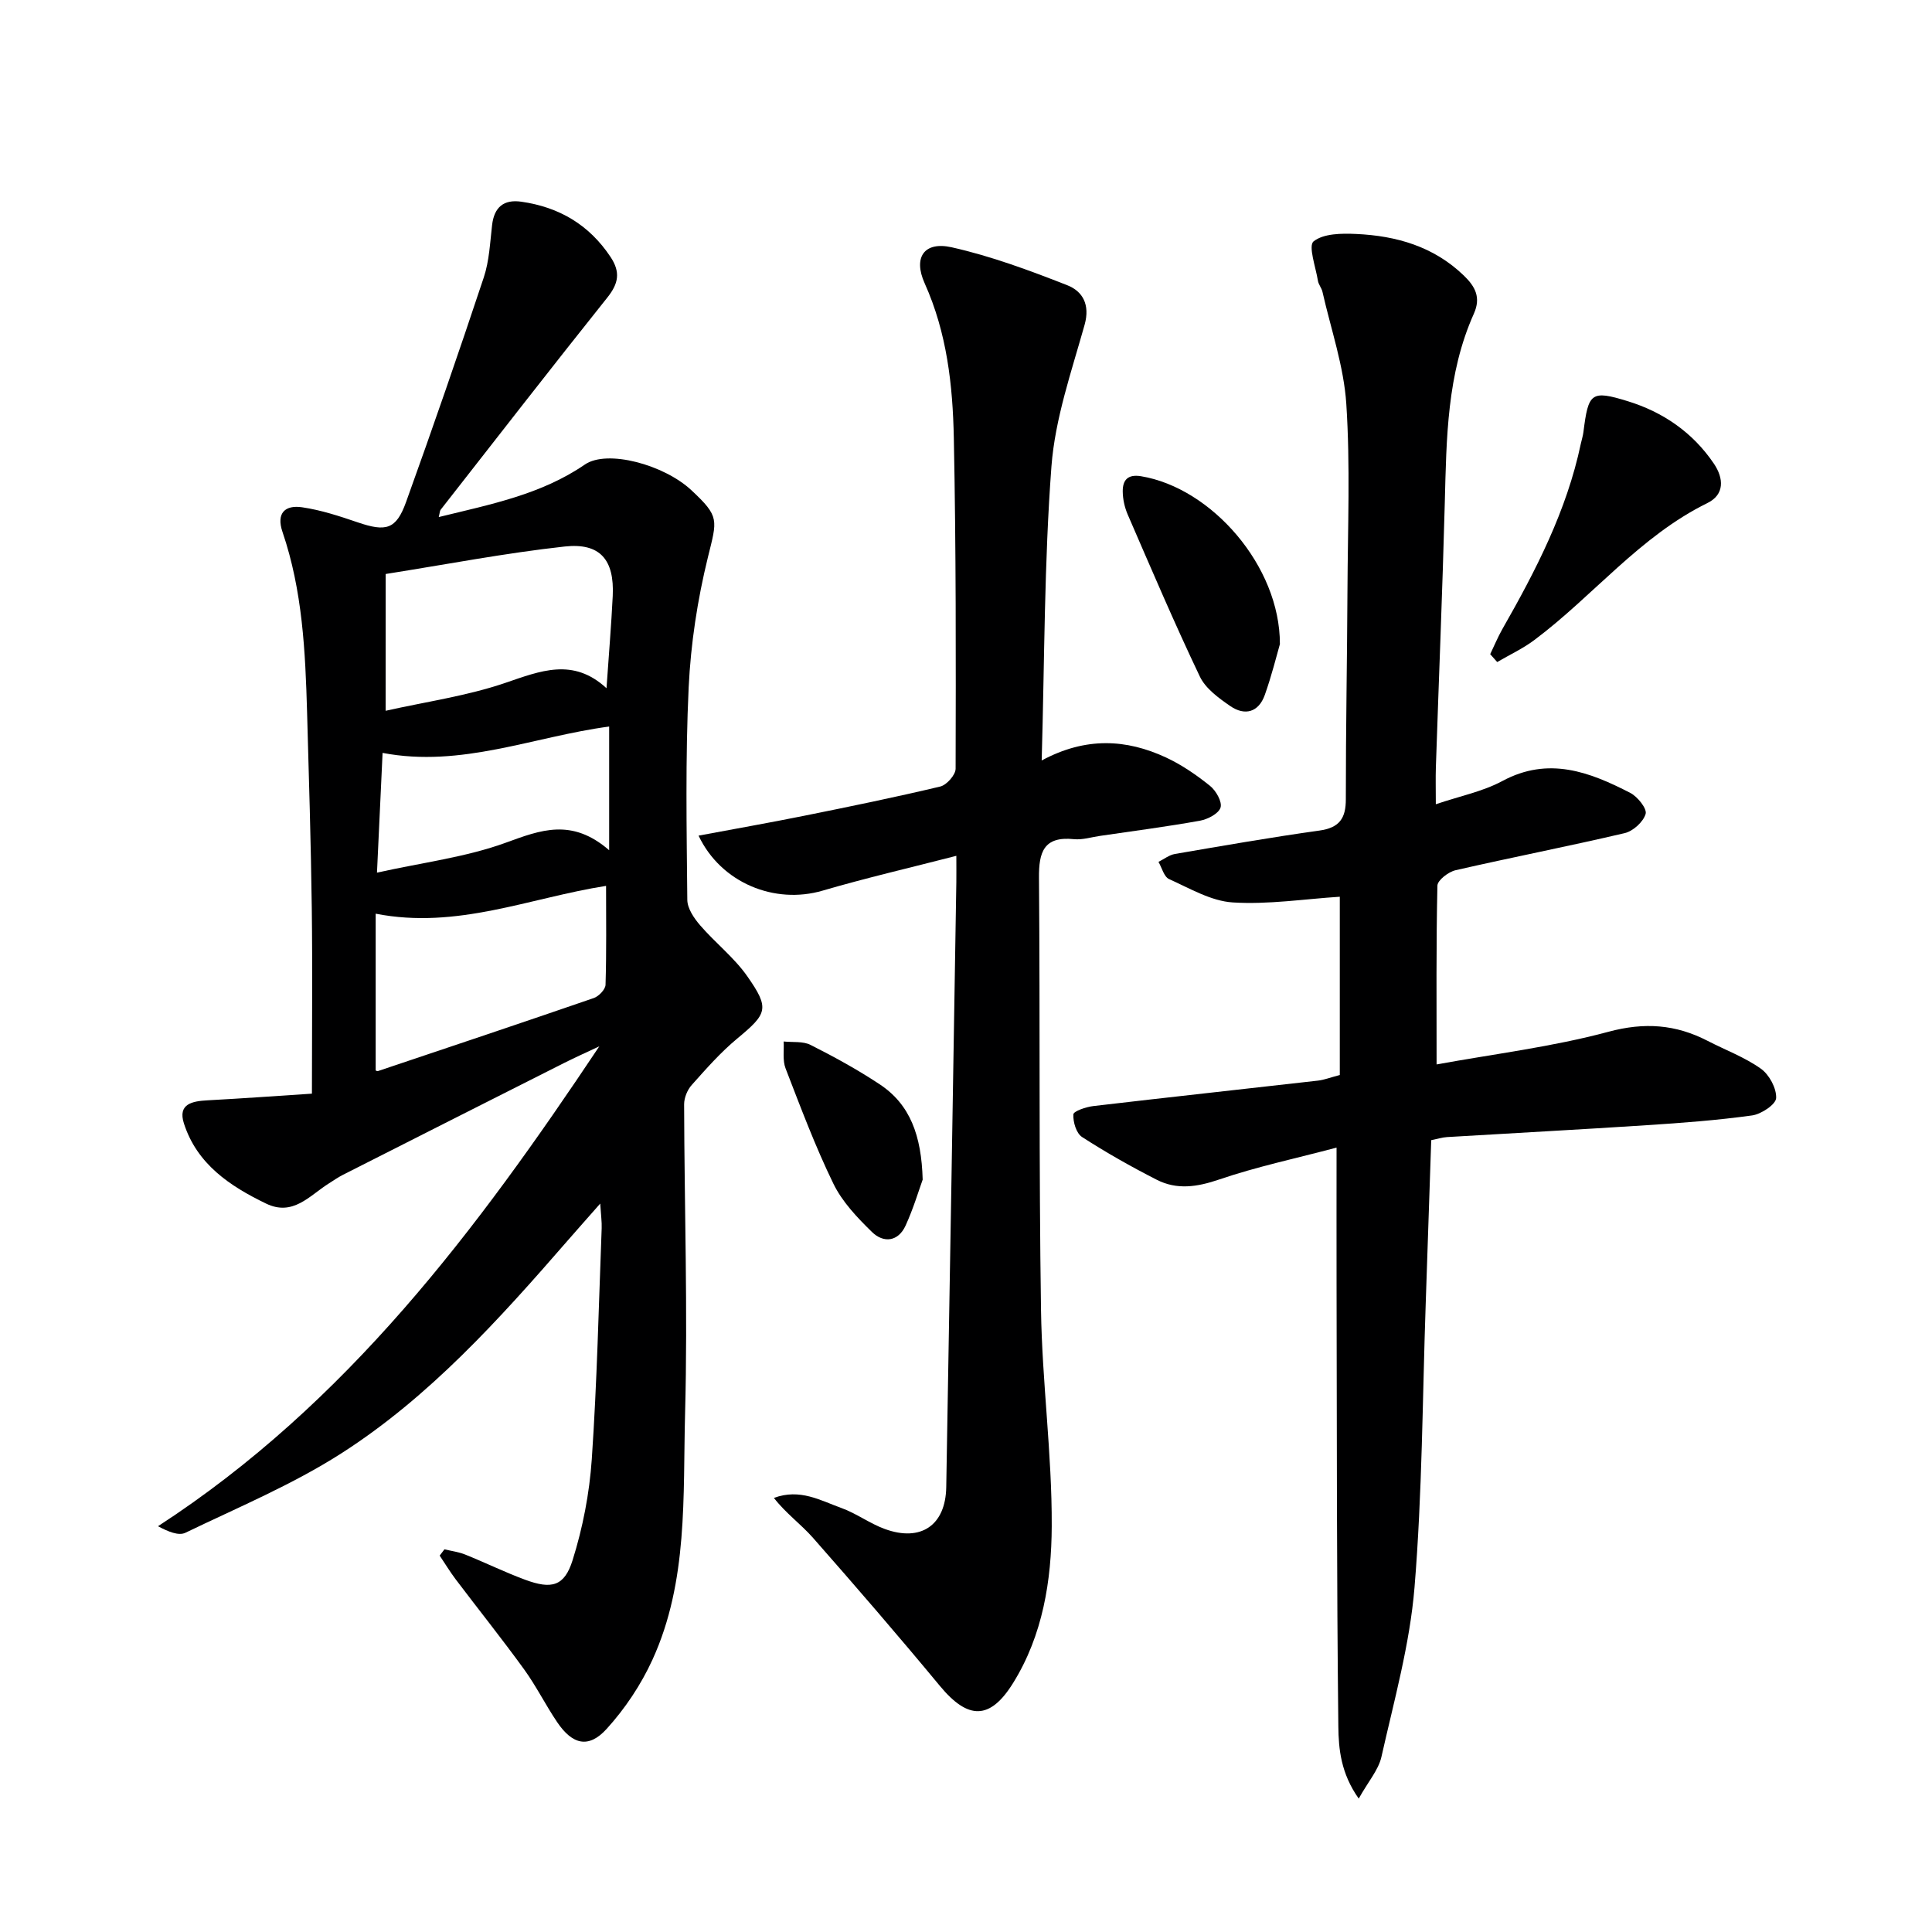
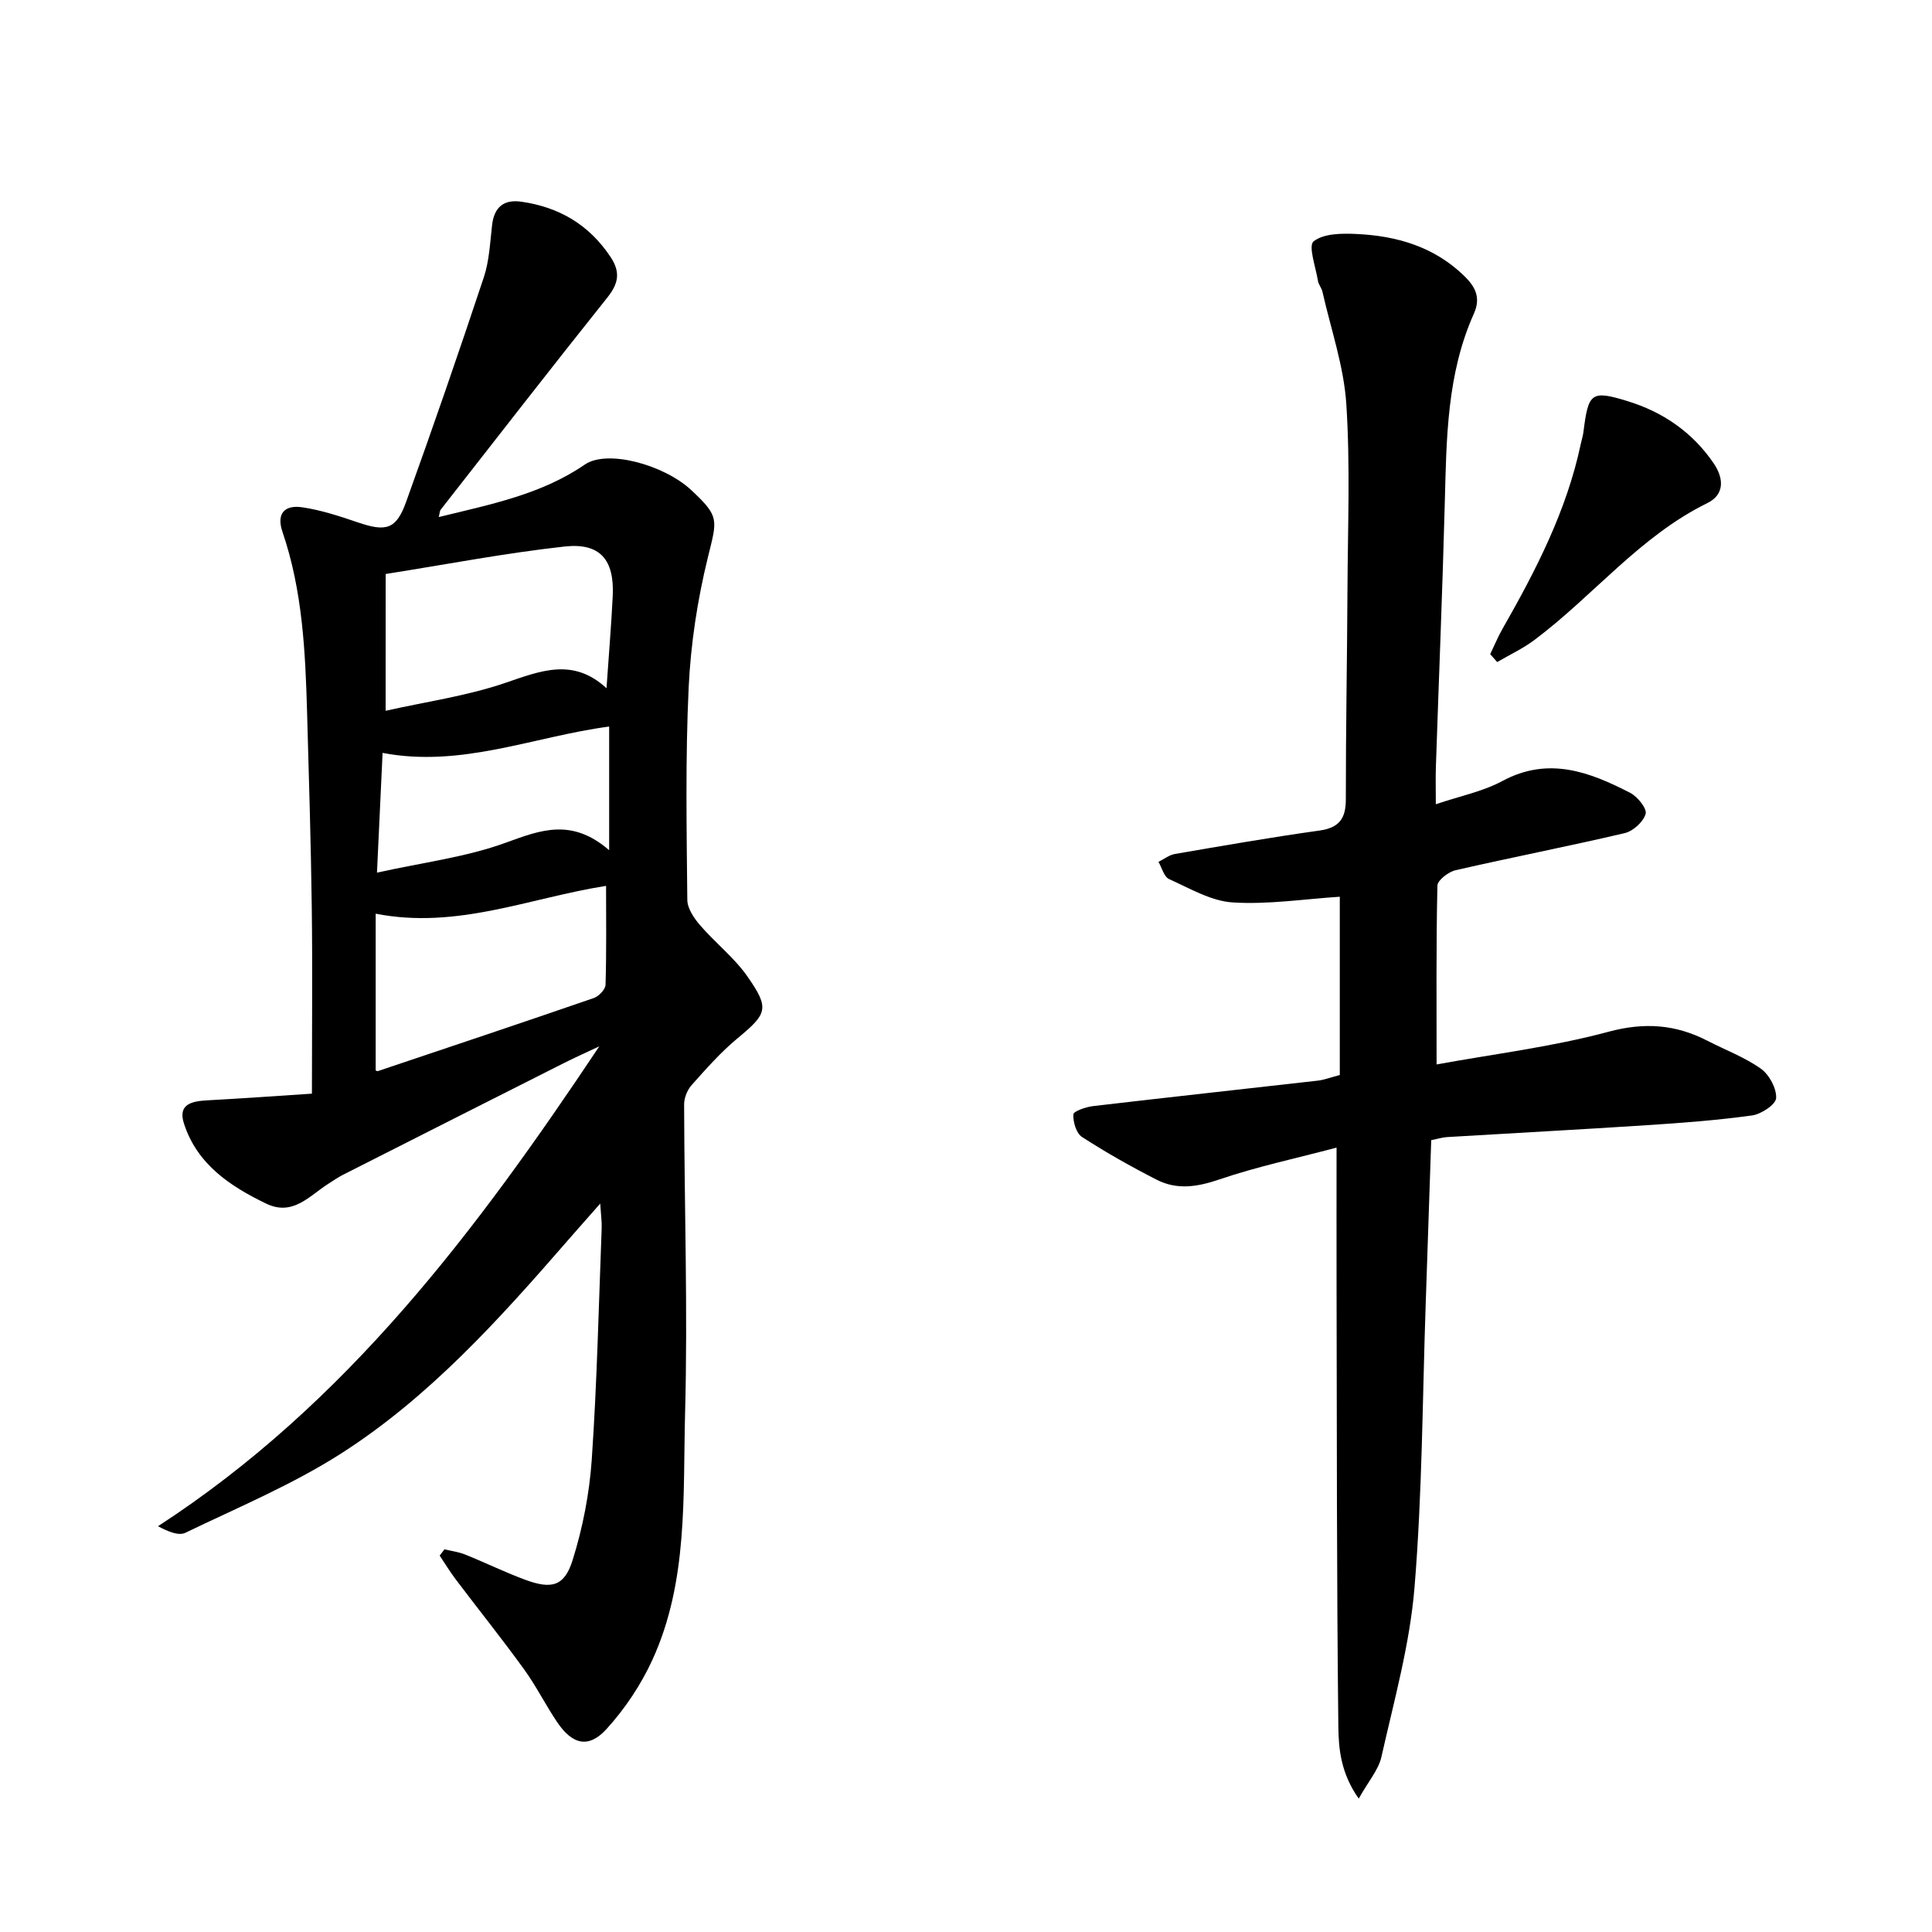
<svg xmlns="http://www.w3.org/2000/svg" enable-background="new 0 0 400 400" viewBox="0 0 400 400">
  <g fill="#000001">
    <path d="m90.84 107.05c10.84-2.65 21.22-4.68 30.26-10.88 4.61-3.16 16.37.02 22.05 5.33 5.89 5.5 5.33 6.07 3.41 13.89-2.16 8.79-3.55 17.91-3.98 26.95-.69 14.63-.42 29.32-.28 43.98.02 1.78 1.4 3.8 2.66 5.26 3.13 3.63 7.04 6.66 9.76 10.55 4.71 6.72 4.12 7.74-2.13 12.93-3.42 2.84-6.4 6.24-9.37 9.57-.91 1.01-1.58 2.65-1.58 4 .05 21.32.77 42.65.2 63.94-.46 17.18.67 34.81-6.75 51.04-2.36 5.17-5.67 10.14-9.5 14.35-3.71 4.08-7.06 3.27-10.21-1.37-2.42-3.57-4.35-7.49-6.88-10.98-4.57-6.31-9.45-12.4-14.15-18.62-1.19-1.58-2.22-3.28-3.32-4.92.33-.43.66-.87.99-1.3 1.44.35 2.95.54 4.31 1.09 4.16 1.67 8.2 3.66 12.4 5.21 5.46 2.02 8.12 1.38 9.82-4.05 2.11-6.72 3.49-13.85 3.97-20.88 1.09-15.92 1.44-31.89 2.05-47.85.05-1.28-.14-2.57-.3-5.1-2.74 3.11-4.77 5.39-6.77 7.69-14.12 16.24-28.55 32.3-46.78 43.99-10.14 6.5-21.43 11.21-32.33 16.47-1.4.68-3.56-.22-5.68-1.35 39.11-25.4 66.06-61.41 91.37-99.36-2.44 1.15-4.9 2.25-7.31 3.46-15.27 7.7-30.54 15.42-45.8 23.16-1.04.53-1.99 1.21-2.98 1.83-3.95 2.5-7.35 6.8-12.92 4.1-7.51-3.63-14.28-8.16-16.99-16.58-1.31-4.06 1.73-4.62 4.89-4.79 7.22-.39 14.43-.91 21.61-1.38 0-13.56.13-26.02-.03-38.48-.18-13.48-.59-26.95-.97-40.43-.36-12.64-.95-25.26-5.09-37.38-1.36-3.98.6-5.63 4.08-5.11 3.89.57 7.72 1.83 11.47 3.11 5.86 2 7.97 1.51 10.02-4.17 5.57-15.45 10.93-30.98 16.11-46.56 1.13-3.41 1.29-7.18 1.71-10.8.43-3.72 2.41-5.37 6.05-4.85 7.8 1.11 14.02 4.74 18.47 11.43 2.11 3.17 1.66 5.52-.67 8.43-11.62 14.55-23.03 29.26-34.5 43.92-.18.22-.17.61-.39 1.51zm-13.06 114.58c.13.04.32.18.45.13 14.92-5.01 29.84-10 44.72-15.13 1.03-.36 2.39-1.78 2.42-2.74.21-6.84.11-13.7.11-20.48-15.88 2.5-30.86 9.06-47.7 5.76zm2.06-74.47c8.43-1.89 16.83-3.07 24.73-5.76 7.31-2.49 14.07-5.31 21 1.09.48-6.96.99-13.03 1.29-19.11.36-7.45-2.58-11.04-9.95-10.23-12.28 1.35-24.46 3.7-37.06 5.69-.01 9.73-.01 18.32-.01 28.32zm46.28 28.87c0-9.68 0-17.7 0-25.61-15.71 2.1-30.58 8.58-46.91 5.46-.37 7.77-.74 15.65-1.16 24.79 9.51-2.11 18.46-3.2 26.7-6.21 7.2-2.62 13.62-5.14 21.37 1.57z" />
    <path d="m277.39 222.57c0-12.67 0-24.94 0-36.91-7.34.47-14.8 1.64-22.15 1.18-4.5-.28-8.91-2.91-13.2-4.84-1.05-.47-1.48-2.34-2.19-3.56 1.13-.56 2.2-1.42 3.38-1.63 9.96-1.71 19.92-3.45 29.93-4.85 4.14-.58 5.49-2.51 5.48-6.5-.01-14.49.27-28.98.34-43.47.06-12.78.59-25.61-.24-38.34-.51-7.82-3.19-15.5-4.94-23.24-.18-.8-.82-1.5-.94-2.3-.46-2.82-2.04-7.22-.89-8.14 2.06-1.64 5.81-1.67 8.81-1.53 8.32.38 16.03 2.58 22.28 8.6 2.4 2.31 3.58 4.56 2.09 7.9-5.59 12.47-5.67 25.8-6.02 39.11-.48 18.29-1.24 36.57-1.85 54.86-.07 2.15-.01 4.3-.01 7.6 4.98-1.69 9.71-2.62 13.78-4.81 9.55-5.14 18.07-1.88 26.5 2.47 1.5.78 3.48 3.26 3.16 4.34-.48 1.65-2.59 3.57-4.34 3.98-11.63 2.73-23.36 5.01-35.01 7.68-1.48.34-3.74 2.07-3.76 3.2-.27 12.13-.17 24.26-.17 37.01 11.94-2.18 23.98-3.64 35.57-6.76 7.5-2.02 13.94-1.53 20.55 1.88 3.69 1.91 7.68 3.38 11.03 5.77 1.73 1.23 3.25 4.06 3.15 6.08-.07 1.32-3.09 3.33-4.98 3.59-7.23 1-14.53 1.55-21.81 2.02-13.77.9-27.56 1.63-41.34 2.46-.98.06-1.94.37-3.28.64-.38 11.29-.75 22.54-1.14 33.79-.68 19.61-.71 39.27-2.32 58.81-.97 11.81-4.24 23.45-6.85 35.08-.61 2.71-2.72 5.09-4.7 8.64-3.71-5.24-4.17-10.3-4.22-14.92-.35-30.6-.3-61.21-.37-91.82-.02-9.11 0-18.22 0-28.04-8.4 2.23-16.53 3.95-24.33 6.61-4.54 1.55-8.72 2.18-12.91.04-5.29-2.7-10.48-5.63-15.46-8.85-1.19-.77-1.88-3.12-1.79-4.68.04-.67 2.62-1.54 4.12-1.72 15.5-1.82 31.02-3.5 46.53-5.27 1.27-.15 2.52-.64 4.51-1.16z" />
-     <path d="m215.67 157.45c9.13-4.92 17.54-4.43 25.74-.62 3.26 1.52 6.31 3.62 9.12 5.88 1.23.99 2.54 3.3 2.17 4.49-.4 1.26-2.66 2.43-4.27 2.72-6.86 1.23-13.77 2.13-20.67 3.14-1.81.26-3.66.86-5.42.68-6.24-.64-7.28 2.68-7.23 8.01.24 29.81-.03 59.63.42 89.44.22 14.94 2.29 29.87 2.22 44.79-.05 11.23-1.84 22.57-8.01 32.49-4.78 7.69-9.33 7.6-15.14.59-8.58-10.36-17.38-20.56-26.27-30.66-2.5-2.84-5.65-5.1-8.1-8.27 5.39-2.01 9.65.53 13.98 2.09 3.11 1.12 5.87 3.21 8.98 4.34 7.47 2.73 12.58-.76 12.72-8.65.74-41.76 1.4-83.52 2.09-125.29.02-1.48 0-2.96 0-5.43-9.58 2.47-18.72 4.58-27.7 7.21-9.86 2.89-21.01-1.55-25.67-11.39 7.42-1.39 14.65-2.66 21.84-4.11 9.43-1.9 18.86-3.83 28.21-6.06 1.32-.32 3.17-2.41 3.17-3.69.06-22.82.09-45.64-.37-68.45-.22-10.93-1.42-21.78-6.04-32.05-2.43-5.4-.06-8.72 5.6-7.45 8.16 1.83 16.12 4.79 23.94 7.86 3.13 1.23 4.75 3.97 3.58 8.17-2.71 9.67-6.12 19.43-6.87 29.33-1.5 19.88-1.42 39.87-2.02 60.89z" />
    <path d="m308.53 135.44c.83-1.72 1.56-3.5 2.5-5.16 6.94-12.16 13.34-24.54 16.26-38.4.17-.81.44-1.6.54-2.42 1.02-8.14 1.57-8.74 9.17-6.4 7.31 2.25 13.47 6.47 17.84 12.93 2.07 3.06 2.22 6.41-1.32 8.15-14.03 6.89-23.65 19.24-35.85 28.37-2.37 1.78-5.12 3.05-7.69 4.56-.48-.54-.96-1.09-1.45-1.63z" />
-     <path d="m264.99 133.36c-.68 2.35-1.7 6.52-3.13 10.53-1.28 3.59-4.13 4.37-7.15 2.29-2.39-1.65-5.1-3.61-6.29-6.1-5.27-11.05-10.07-22.32-14.94-33.55-.64-1.48-1.02-3.2-1.03-4.81-.01-2.32 1.03-3.58 3.8-3.12 14.56 2.41 28.78 18.58 28.74 34.76z" />
-     <path d="m191.03 244.23c-.78 2.15-1.91 5.95-3.54 9.52-1.53 3.34-4.56 3.66-6.95 1.33-3.04-2.97-6.16-6.24-7.99-10-3.77-7.74-6.8-15.85-9.91-23.89-.64-1.66-.29-3.7-.39-5.56 1.87.2 4-.09 5.57.71 4.88 2.46 9.71 5.11 14.26 8.12 6.36 4.19 8.7 10.63 8.95 19.77z" />
  </g>
</svg>